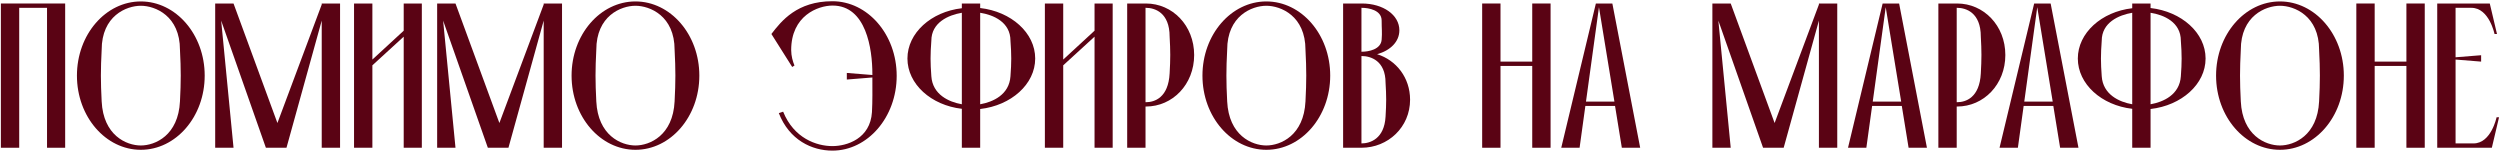
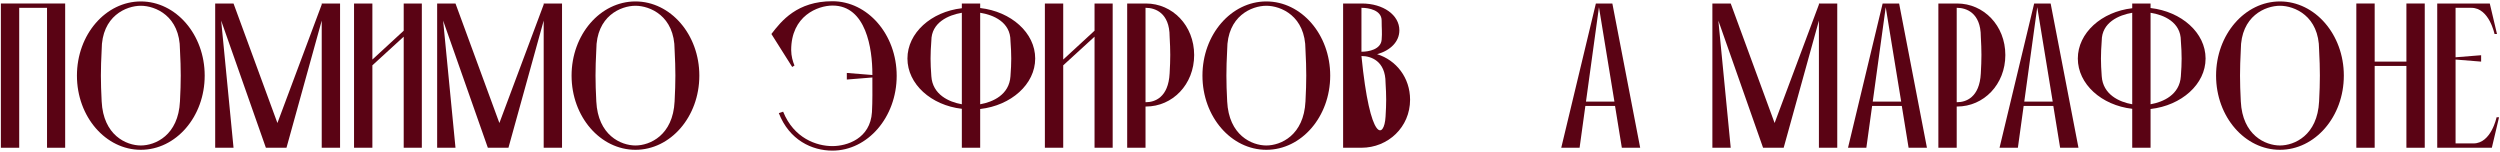
<svg xmlns="http://www.w3.org/2000/svg" width="643" height="39" viewBox="0 0 643 39" fill="none">
  <path d="M0.224 38V0.9H16.76V38H12.096V2.013H4.941V38H0.224Z" fill="#5A0314" />
  <path d="M36.218 0.37C45.228 0.37 52.648 8.85 52.648 19.45C52.648 30.05 45.228 38.53 36.218 38.53C27.208 38.53 19.788 30.05 19.788 19.45C19.788 8.85 27.208 0.37 36.218 0.37ZM36.218 37.417C39.928 37.417 45.864 34.82 46.288 26.075C46.553 20.881 46.553 17.966 46.288 12.825C46.288 4.08 39.928 1.483 36.218 1.483C32.508 1.483 26.148 4.08 26.148 12.825C25.883 17.966 25.883 20.881 26.148 26.075C26.572 34.82 32.508 37.417 36.218 37.417Z" fill="#5A0314" />
  <path d="M55.346 38V0.9H60.063L71.352 31.64L82.747 1.165V0.9H87.464V38H82.747V5.299L73.684 38H68.384L56.883 5.299L60.063 38H55.346Z" fill="#5A0314" />
  <path d="M103.832 0.9H108.496V38H103.832V9.433L95.776 16.8V38H91.059V0.9H95.776V15.316L103.832 7.896V0.9Z" fill="#5A0314" />
  <path d="M112.435 38V0.9H117.152L128.441 31.64L139.836 1.165V0.9H144.553V38H139.836V5.299L130.773 38H125.473L113.972 5.299L117.152 38H112.435Z" fill="#5A0314" />
  <path d="M163.439 0.37C172.449 0.37 179.869 8.85 179.869 19.45C179.869 30.05 172.449 38.53 163.439 38.53C154.429 38.53 147.009 30.05 147.009 19.45C147.009 8.85 154.429 0.37 163.439 0.37ZM163.439 37.417C167.149 37.417 173.085 34.82 173.509 26.075C173.774 20.881 173.774 17.966 173.509 12.825C173.509 4.08 167.149 1.483 163.439 1.483C159.729 1.483 153.369 4.08 153.369 12.825C153.104 17.966 153.104 20.881 153.369 26.075C153.793 34.82 159.729 37.417 163.439 37.417Z" fill="#5A0314" />
  <path d="M203.492 12.878C203.492 14.415 203.916 15.846 204.34 16.853L203.757 17.224L198.404 8.744C201.001 5.352 205.029 0.317 214.092 0.317C223.155 0.317 230.628 8.85 230.628 19.503C230.628 30.156 223.155 38.742 214.092 38.742C208.845 38.742 203.015 36.039 200.312 29.096L201.425 28.725C204.181 35.562 210.011 37.576 214.092 37.576C217.855 37.576 223.844 35.668 224.268 28.831C224.427 25.969 224.374 23.107 224.374 20.192V19.927L217.802 20.457V18.761L224.374 19.291V19.026C224.374 12.56 222.784 1.43 214.145 1.43C210.382 1.43 203.492 4.027 203.492 12.878Z" fill="#5A0314" />
  <path d="M252.102 0.9V2.066C260.052 2.967 266.253 8.426 266.253 15.051C266.253 21.676 260.052 27.135 252.102 28.036V38H247.385V27.983C239.488 27.082 233.393 21.623 233.393 15.051C233.393 8.479 239.488 3.02 247.385 2.119V0.9H252.102ZM252.102 3.285V26.817C255.388 26.234 259.575 24.379 259.893 19.609C260.158 16.058 260.158 14.044 259.893 10.493C259.893 5.67 255.494 3.815 252.102 3.285ZM247.385 26.817V3.285C243.94 3.868 239.541 5.776 239.541 10.493C239.276 14.044 239.276 16.058 239.541 19.609C239.859 24.326 244.046 26.234 247.385 26.817Z" fill="#5A0314" />
  <path d="M281.516 0.9H286.18V38H281.516V9.433L273.46 16.8V38H268.743V0.9H273.46V15.316L281.516 7.896V0.9Z" fill="#5A0314" />
  <path d="M300.83 18.867C301.042 15.157 301.042 13.09 300.83 9.433C300.83 3.179 296.961 2.013 294.735 2.013H294.629V26.287H294.735C296.961 26.287 300.512 25.121 300.83 18.867ZM294.735 0.9C301.572 0.9 307.137 6.571 307.137 14.15C307.137 21.729 301.572 27.4 294.735 27.4H294.629V38H289.912V0.9H294.735Z" fill="#5A0314" />
  <path d="M325.7 0.37C334.71 0.37 342.13 8.85 342.13 19.45C342.13 30.05 334.71 38.53 325.7 38.53C316.69 38.53 309.27 30.05 309.27 19.45C309.27 8.85 316.69 0.37 325.7 0.37ZM325.7 37.417C329.41 37.417 335.346 34.82 335.77 26.075C336.035 20.881 336.035 17.966 335.77 12.825C335.77 4.08 329.41 1.483 325.7 1.483C321.99 1.483 315.63 4.08 315.63 12.825C315.365 17.966 315.365 20.881 315.63 26.075C316.054 34.82 321.99 37.417 325.7 37.417Z" fill="#5A0314" />
-   <path d="M356.366 29.997C356.578 26.605 356.578 24.644 356.366 21.305C356.366 15.581 352.497 14.415 350.271 14.415H350.165V36.887C352.391 36.887 356.048 35.721 356.366 29.997ZM350.271 2.013H350.165V13.302H350.271C352.02 13.302 355.147 12.719 355.359 10.228C355.518 8.267 355.359 7.525 355.359 5.299C355.359 2.596 352.02 2.013 350.271 2.013ZM354.193 13.938C359.122 15.475 362.673 19.98 362.673 25.651C362.673 32.7 357.002 38 350.165 38H345.448V0.9H350.271C355.783 0.9 359.917 3.868 359.917 7.79C359.917 10.705 357.638 12.984 354.193 13.938Z" fill="#5A0314" />
-   <path d="M381.213 38V0.9H385.93V15.846H394.092V0.9H398.809V38H394.092V16.959H385.93V38H381.213Z" fill="#5A0314" />
+   <path d="M356.366 29.997C356.578 26.605 356.578 24.644 356.366 21.305C356.366 15.581 352.497 14.415 350.271 14.415H350.165C352.391 36.887 356.048 35.721 356.366 29.997ZM350.271 2.013H350.165V13.302H350.271C352.02 13.302 355.147 12.719 355.359 10.228C355.518 8.267 355.359 7.525 355.359 5.299C355.359 2.596 352.02 2.013 350.271 2.013ZM354.193 13.938C359.122 15.475 362.673 19.98 362.673 25.651C362.673 32.7 357.002 38 350.165 38H345.448V0.9H350.271C355.783 0.9 359.917 3.868 359.917 7.79C359.917 10.705 357.638 12.984 354.193 13.938Z" fill="#5A0314" />
  <path d="M406.271 38H401.554L410.458 0.9H414.698L421.853 38H417.136L415.387 27.241H407.755L406.271 38ZM415.228 26.128L411.253 1.854L407.914 26.128H415.228Z" fill="#5A0314" />
  <path d="M440.424 38V0.9H445.141L456.43 31.64L467.825 1.165V0.9H472.542V38H467.825V5.299L458.762 38H453.462L441.961 5.299L445.141 38H440.424Z" fill="#5A0314" />
  <path d="M480.026 38H475.309L484.213 0.9H488.453L495.608 38H490.891L489.142 27.241H481.51L480.026 38ZM488.983 26.128L485.008 1.854L481.669 26.128H488.983Z" fill="#5A0314" />
  <path d="M509.466 18.867C509.678 15.157 509.678 13.09 509.466 9.433C509.466 3.179 505.597 2.013 503.371 2.013H503.265V26.287H503.371C505.597 26.287 509.148 25.121 509.466 18.867ZM503.371 0.9C510.208 0.9 515.773 6.571 515.773 14.15C515.773 21.729 510.208 27.4 503.371 27.4H503.265V38H498.548V0.9H503.371Z" fill="#5A0314" />
  <path d="M518.999 38H514.282L523.186 0.9H527.426L534.581 38H529.864L528.115 27.241H520.483L518.999 38ZM527.956 26.128L523.981 1.854L520.642 26.128H527.956Z" fill="#5A0314" />
  <path d="M553.125 0.9V2.066C561.075 2.967 567.276 8.426 567.276 15.051C567.276 21.676 561.075 27.135 553.125 28.036V38H548.408V27.983C540.511 27.082 534.416 21.623 534.416 15.051C534.416 8.479 540.511 3.02 548.408 2.119V0.9H553.125ZM553.125 3.285V26.817C556.411 26.234 560.598 24.379 560.916 19.609C561.181 16.058 561.181 14.044 560.916 10.493C560.916 5.67 556.517 3.815 553.125 3.285ZM548.408 26.817V3.285C544.963 3.868 540.564 5.776 540.564 10.493C540.299 14.044 540.299 16.058 540.564 19.609C540.882 24.326 545.069 26.234 548.408 26.817Z" fill="#5A0314" />
  <path d="M586.404 0.37C595.414 0.37 602.834 8.85 602.834 19.45C602.834 30.05 595.414 38.53 586.404 38.53C577.394 38.53 569.974 30.05 569.974 19.45C569.974 8.85 577.394 0.37 586.404 0.37ZM586.404 37.417C590.114 37.417 596.05 34.82 596.474 26.075C596.739 20.881 596.739 17.966 596.474 12.825C596.474 4.08 590.114 1.483 586.404 1.483C582.694 1.483 576.334 4.08 576.334 12.825C576.069 17.966 576.069 20.881 576.334 26.075C576.758 34.82 582.694 37.417 586.404 37.417Z" fill="#5A0314" />
  <path d="M606.049 38V0.9H610.766V15.846H618.928V0.9H623.645V38H618.928V16.959H610.766V38H606.049Z" fill="#5A0314" />
  <path d="M642.12 30.156H642.756L640.901 38H626.856V0.9H640.371L642.226 8.744H641.59C641.59 8.744 640.212 2.013 635.654 2.013H631.573V14.733L638.145 14.203V15.846L631.573 15.316V36.887H636.184C640.742 36.887 642.12 30.156 642.12 30.156Z" fill="#5A0314" />
</svg>